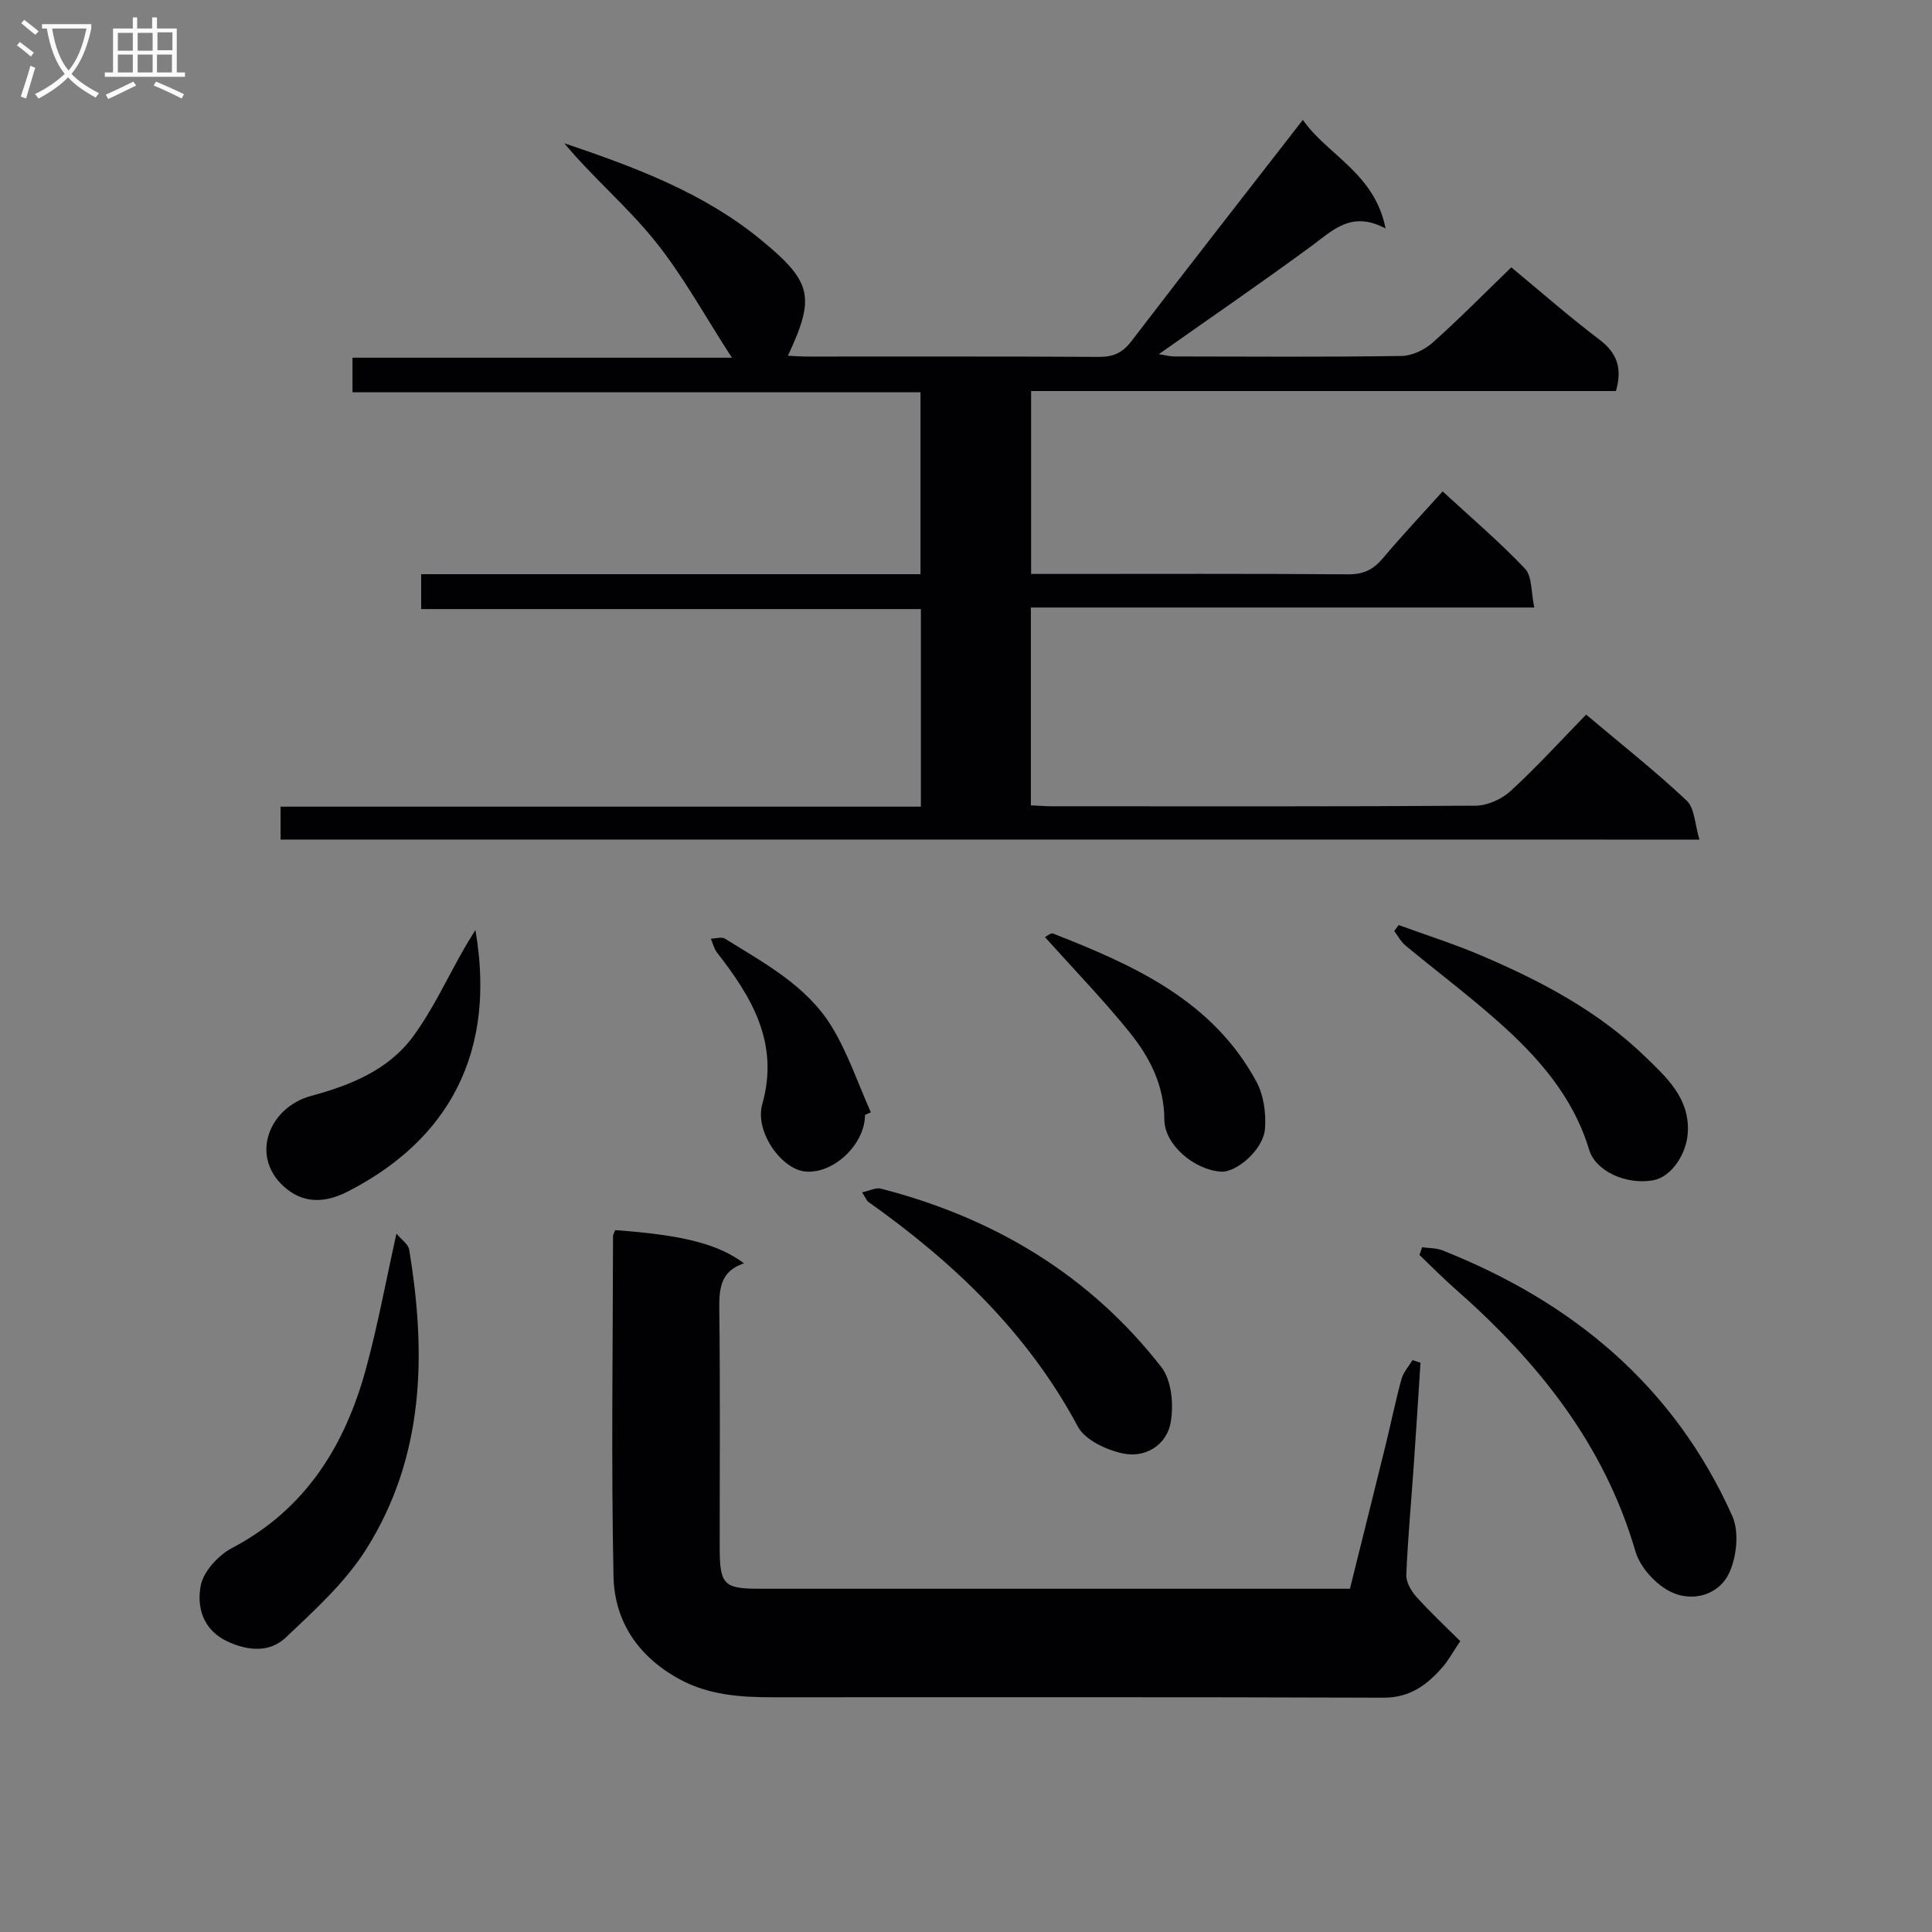
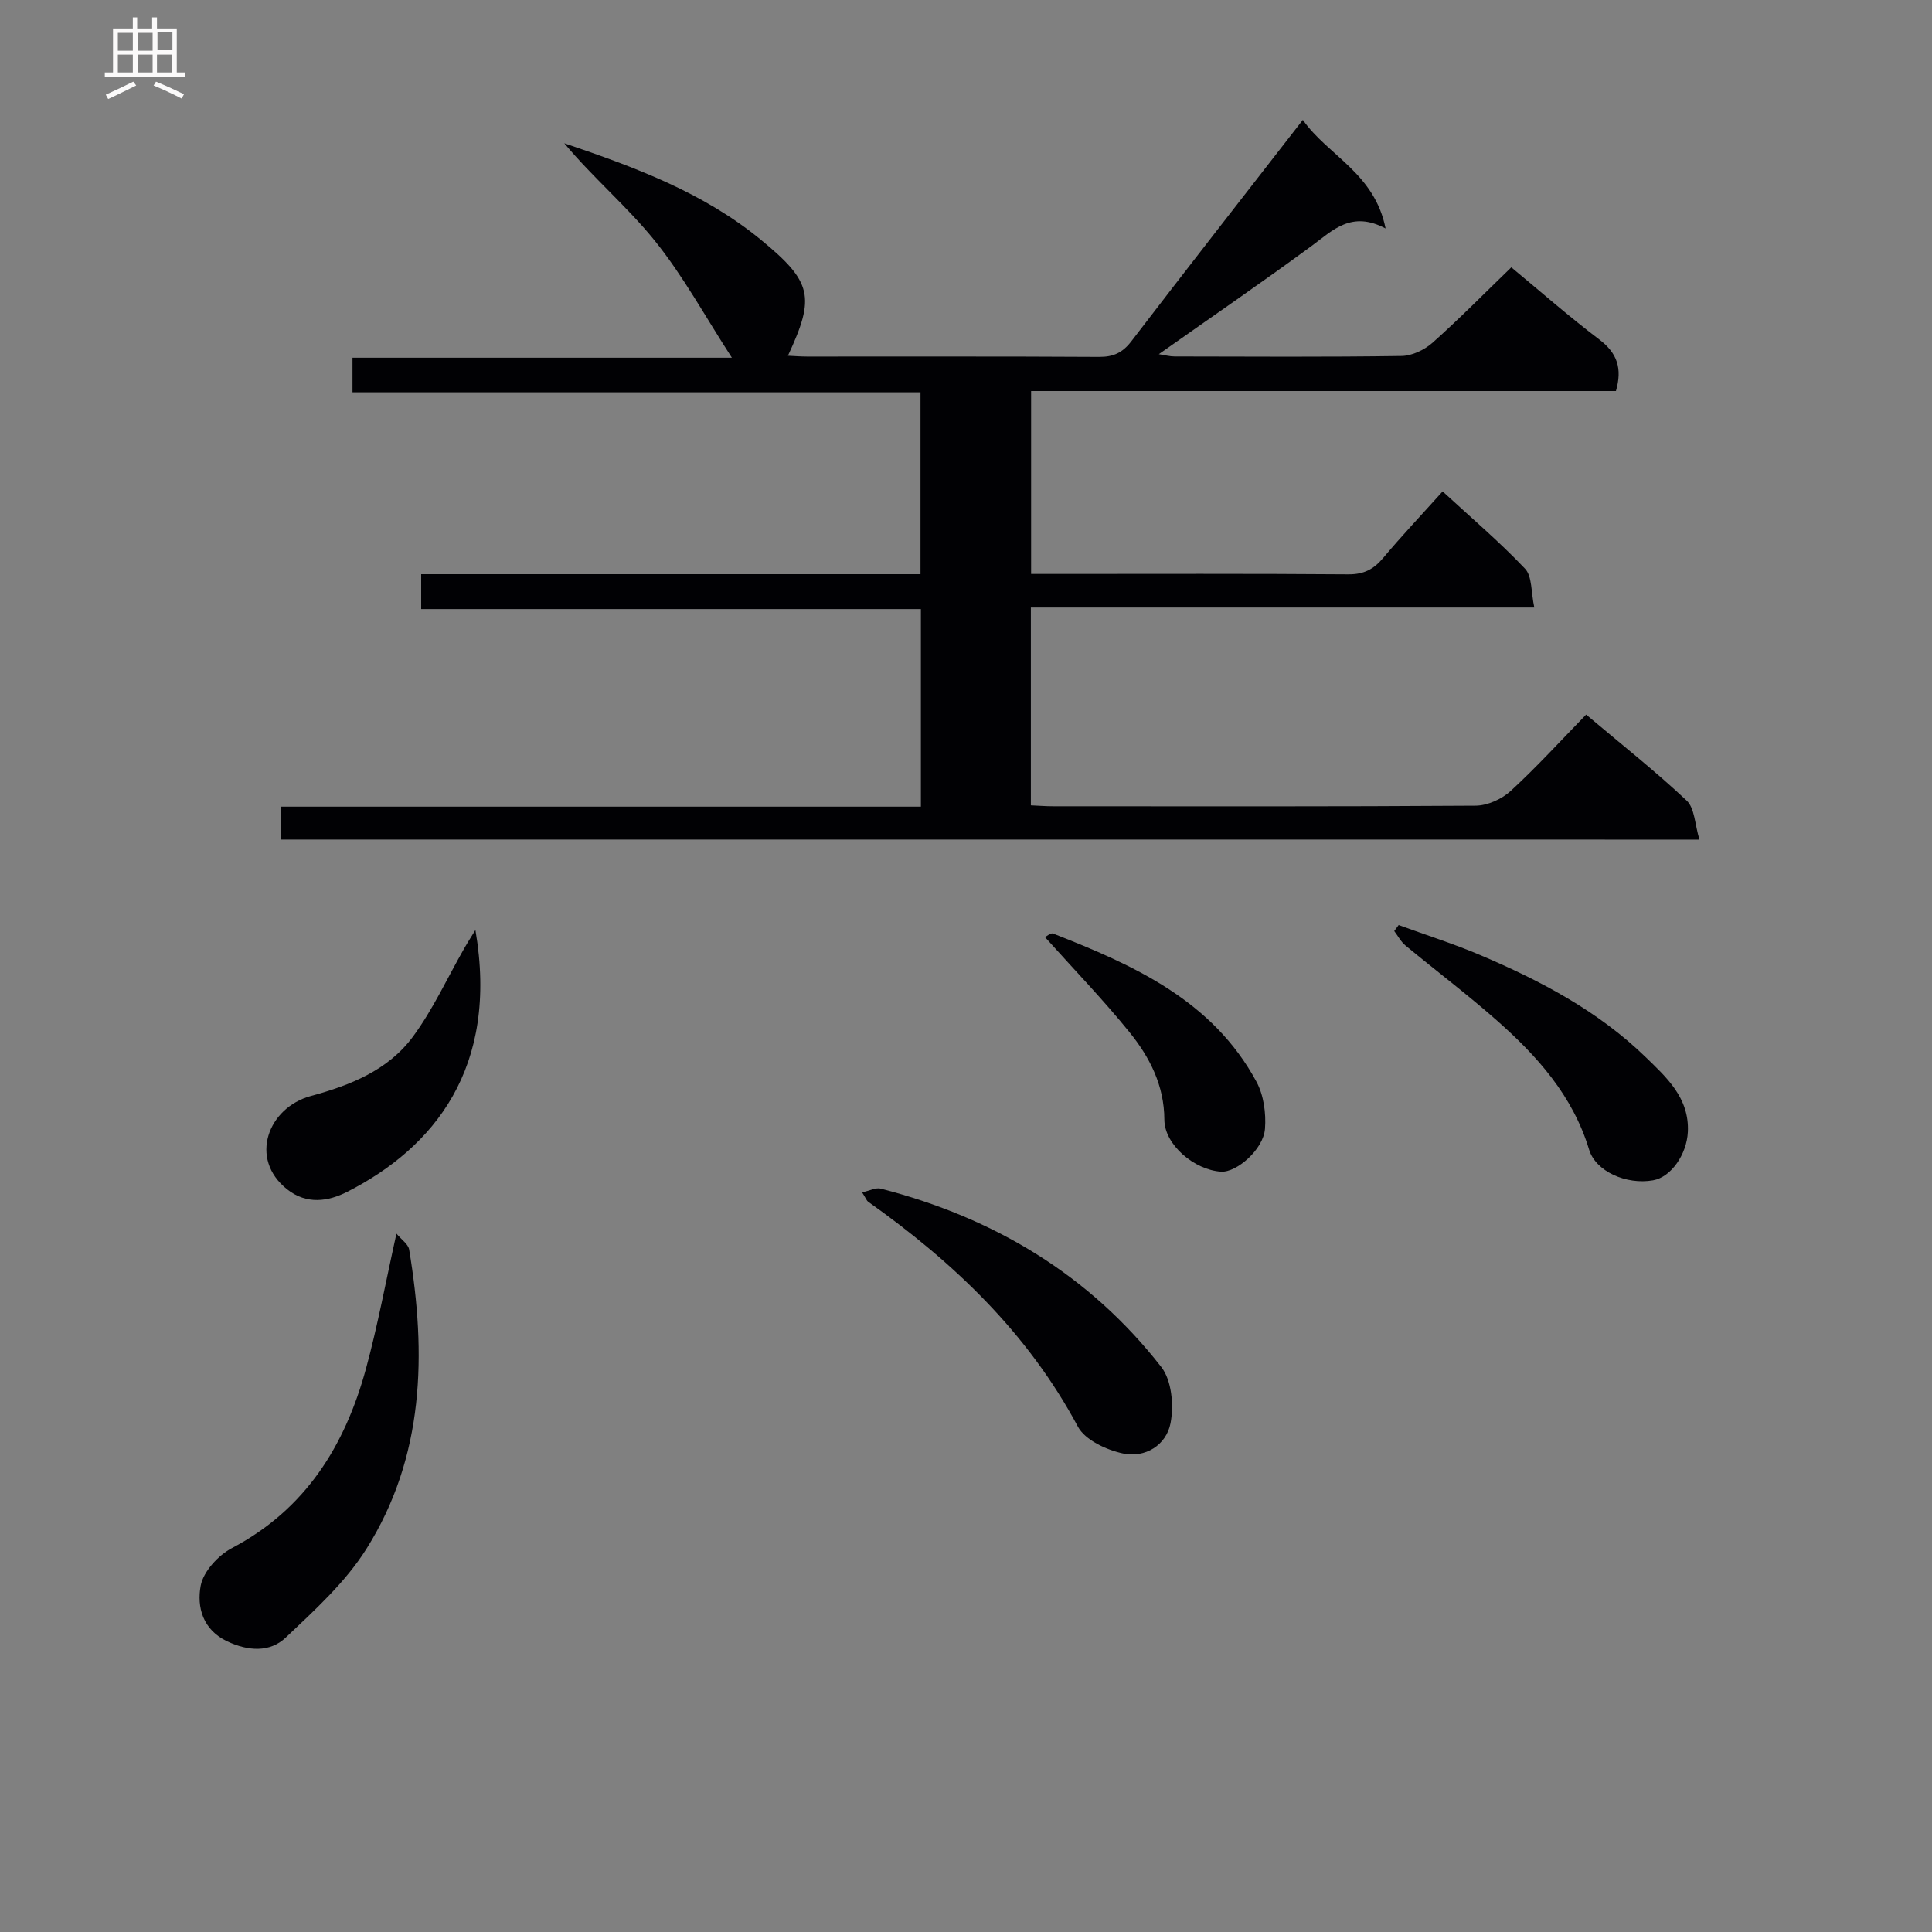
<svg xmlns="http://www.w3.org/2000/svg" enable-background="new 0 0 400 400" viewBox="0 0 400 400">
  <rect x="0" y="0" width="400" height="400" fill="#808080" stroke="none" />
  <g fill="#010104">
    <path d="m58.09 173.82c0-2.31 0-4.26 0-6.81h132.57c0-13.84 0-27.09 0-40.91-34.46 0-68.85 0-103.46 0 0-2.63 0-4.7 0-7.22h103.38c0-12.68 0-24.9 0-37.66-39.09 0-78.16 0-117.6 0 0-2.58 0-4.64 0-7.16h78.55c-5.56-8.57-10.1-16.95-15.98-24.24-5.72-7.09-12.82-13.07-18.72-20.16 14.6 4.94 28.78 10.2 40.64 19.93 10.71 8.78 11.35 11.86 5.66 24.06 1.43.07 2.69.17 3.94.17 20.16.01 40.33-.05 60.49.07 2.97.02 4.87-.88 6.68-3.24 11.62-15.18 23.39-30.24 35.5-45.83 5.13 7.35 14.85 11 17.13 22.48-7.07-3.75-10.89.36-15.28 3.59-10.28 7.56-20.81 14.78-31.67 22.44 1.27.19 2.26.47 3.26.47 15.66.03 31.33.13 46.99-.1 2.18-.03 4.75-1.26 6.42-2.74 5.58-4.97 10.83-10.32 16.31-15.61 5.86 4.84 11.86 10.13 18.23 14.95 3.71 2.81 4.78 5.99 3.43 10.66-40.16 0-80.43 0-121.08 0v37.87h4.7c20.33 0 40.66-.08 60.99.08 3.19.02 5.22-1.04 7.19-3.38 3.84-4.58 7.96-8.94 12.32-13.79 5.79 5.34 11.73 10.38 17.06 16 1.5 1.59 1.23 4.86 1.92 8.04-35.13 0-69.51 0-104.23 0v40.96c1.42.06 3.01.19 4.59.19 29.16.01 58.33.08 87.49-.12 2.46-.02 5.42-1.36 7.26-3.05 5.39-4.95 10.33-10.38 15.62-15.81 7.22 6.09 14.28 11.66 20.81 17.8 1.68 1.58 1.69 4.93 2.65 8.08-98.46-.01-195.85-.01-293.76-.01z" />
-     <path d="m127.37 254.69c13.95.99 21.28 2.85 26.67 6.87-4.69 1.53-5.17 4.98-5.12 9.23.21 16.66.07 33.32.09 49.99.01 7.2.95 8.15 7.98 8.15 39.32.01 78.65 0 117.97 0h4.53c2.48-9.99 4.97-19.91 7.41-29.84 1.11-4.52 2.03-9.08 3.26-13.57.39-1.41 1.5-2.62 2.28-3.92.55.18 1.11.36 1.66.54-.46 7.01-.89 14.02-1.38 21.03-.53 7.63-1.24 15.25-1.56 22.88-.06 1.5.99 3.33 2.06 4.53 2.93 3.25 6.14 6.24 9.11 9.2-1.57 2.33-2.44 3.97-3.63 5.34-3.23 3.71-6.77 6.39-12.27 6.37-42.16-.16-84.31-.08-126.47-.09-6.69 0-13.23-.43-19.35-3.78-8.49-4.65-13.4-11.96-13.59-21.25-.49-23.48-.13-46.98-.1-70.48 0-.29.22-.6.45-1.2z" />
-     <path d="m294.43 258.23c1.4.2 2.91.13 4.19.64 27.01 10.69 48 28.12 60.03 55 1.44 3.22.93 8.28-.57 11.64-2.09 4.69-7.49 6.19-11.9 4.19-3.21-1.46-6.59-5.12-7.57-8.47-6.53-22.44-20.45-39.57-37.58-54.61-2.47-2.17-4.77-4.53-7.14-6.79.18-.54.36-1.07.54-1.6z" />
    <path d="m82.08 255.41c1.03 1.24 2.44 2.17 2.63 3.3 3.59 21.6 3.19 42.87-8.88 62.02-4.34 6.88-10.67 12.63-16.66 18.3-3.31 3.14-7.8 2.82-12.11.8-5.1-2.4-6.33-7.13-5.51-11.52.55-2.94 3.63-6.3 6.46-7.79 15.26-8.03 23.41-21.2 27.76-37.14 2.43-8.91 4.1-18.03 6.31-27.97z" />
    <path d="m178.49 246.86c1.63-.35 2.86-1.03 3.86-.77 23.37 6.01 43.2 17.82 58.1 36.96 2.15 2.77 2.6 7.91 1.9 11.59-.87 4.56-5.25 7.28-9.88 6.28-3.41-.74-7.81-2.77-9.3-5.54-10.4-19.45-25.76-34.05-43.45-46.59-.26-.18-.37-.55-1.23-1.93z" />
    <path d="m289.58 191.52c5.66 2.07 11.42 3.89 16.96 6.25 12.44 5.29 24.37 11.57 34.16 21.08 4.31 4.19 9.09 8.44 8.75 15.51-.22 4.6-3.44 9.35-7.21 10.01-5.51.97-11.87-1.82-13.24-6.37-3.37-11.13-10.73-19.36-19.14-26.77-6.1-5.38-12.61-10.29-18.88-15.48-.95-.79-1.56-1.99-2.32-2.99.3-.42.61-.83.92-1.24z" />
    <path d="m98.43 192.55c4.9 28.57-8.59 45.03-26.48 54.17-4.01 2.05-8.46 2.72-12.52-.5-7.96-6.32-3.95-16.9 4.94-19.31 8.19-2.22 15.98-5.34 21.1-12.25 4.16-5.63 7.12-12.15 10.62-18.26.74-1.31 1.56-2.57 2.34-3.85z" />
    <path d="m216.35 194.02c.35-.16 1.19-.93 1.67-.74 16.72 6.55 33.02 13.83 42.12 30.69 1.5 2.78 2.01 6.53 1.76 9.74-.33 4.28-5.87 9.06-9.08 8.87-5.57-.35-11.73-5.59-11.75-10.76-.03-7.12-3.05-12.97-7.25-18.15-5.39-6.67-11.37-12.85-17.47-19.65z" />
-     <path d="m179.09 230.83c-.01 6.06-6.45 12.21-12.28 11.73-5-.41-10.6-8.26-8.99-13.95 3.57-12.64-2.15-22.14-9.37-31.39-.62-.8-.86-1.9-1.28-2.87.99-.02 2.22-.45 2.92-.01 8.17 5.08 16.91 9.73 22.09 18.18 3.37 5.52 5.46 11.82 8.12 17.77-.4.19-.8.36-1.21.54z" />
  </g>
-   <path d="m6.4 11.7c-1-.8-1.9-1.6-2.9-2.3l.6-.7c.9.7 1.9 1.4 2.9 2.2zm-2.1 8.3c.7-2.1 1.4-4.2 2-6.4.2.1.6.3 1 .4-.7 2.3-1.3 4.4-1.9 6.4zm3-12.8c-1.1-.9-2.1-1.7-2.9-2.4l.6-.7c1 .8 2 1.5 3 2.4zm1.4-1.3v-.9h10.2v.9c-.9 4.2-2.3 7.3-4.1 9.4 1.3 1.4 3.2 2.7 5.7 4-.2.2-.4.5-.7.9-2.5-1.4-4.4-2.7-5.7-4.2-1.4 1.5-3.5 3-6.1 4.4 0 0 0 0-.1-.1-.3-.4-.5-.7-.7-.8 2.7-1.3 4.7-2.8 6.2-4.2-1.8-2.2-3-5.3-3.7-9.4zm9.2 0h-7.1c.6 3.8 1.7 6.7 3.4 8.7 1.7-2 2.9-4.8 3.7-8.7z" fill="#fbfafa" />
  <path d="m31.6 3.6h.9v2.3h4.1v9.1h1.7v.9h-16.6v-.9h1.7v-9.1h4.1v-2.3h.9v2.3h3.1v-2.3zm-4 13.3.6.8c-1.9.9-3.8 1.9-5.8 2.8-.2-.3-.3-.6-.5-.9 2-.9 3.9-1.8 5.7-2.7zm-3.2-10.1v3.7h3.1v-3.7zm0 4.5v3.7h3.1v-3.7zm4.1-4.5v3.7h3.1v-3.7zm0 4.5v3.7h3.1v-3.7zm9.1 9.1c-2.1-1.1-4.1-2-5.8-2.7l.5-.8c2.2.9 4.1 1.8 5.8 2.6zm-1.9-13.7h-3.1v3.7h3.1v-3.6zm-3.2 4.6v3.7h3.1v-3.7z" fill="#fbfafa" />
</svg>